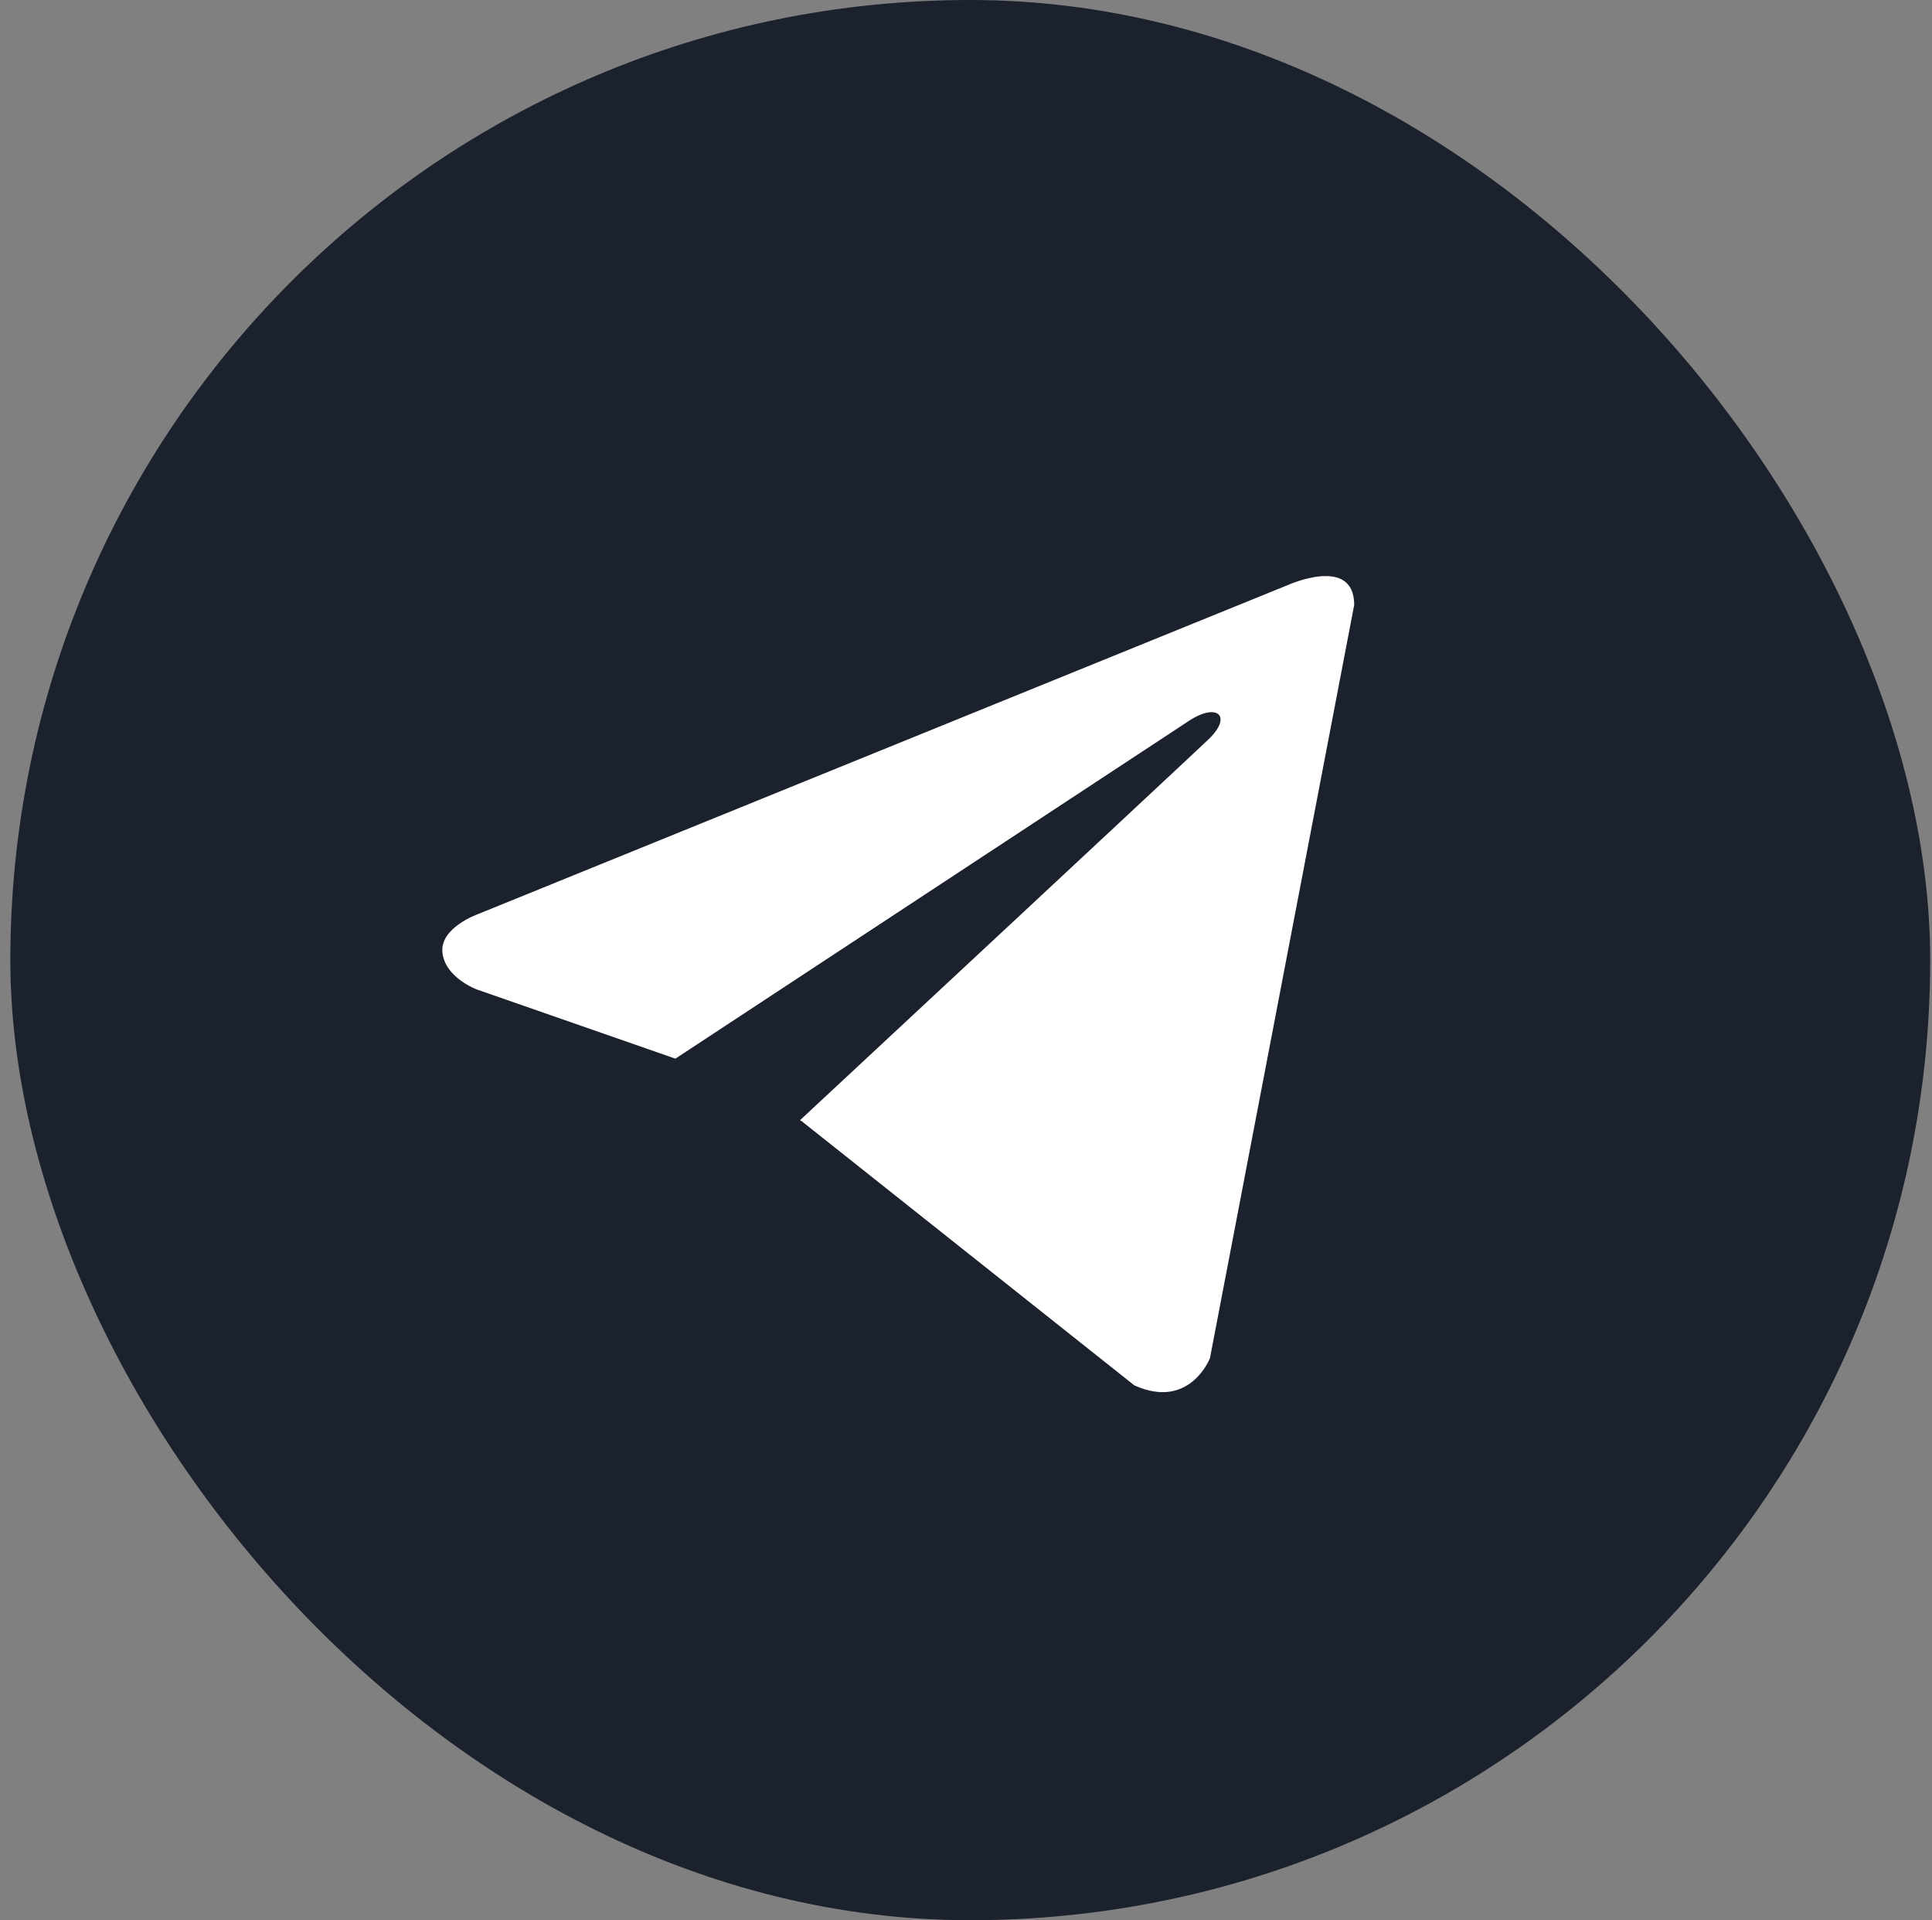
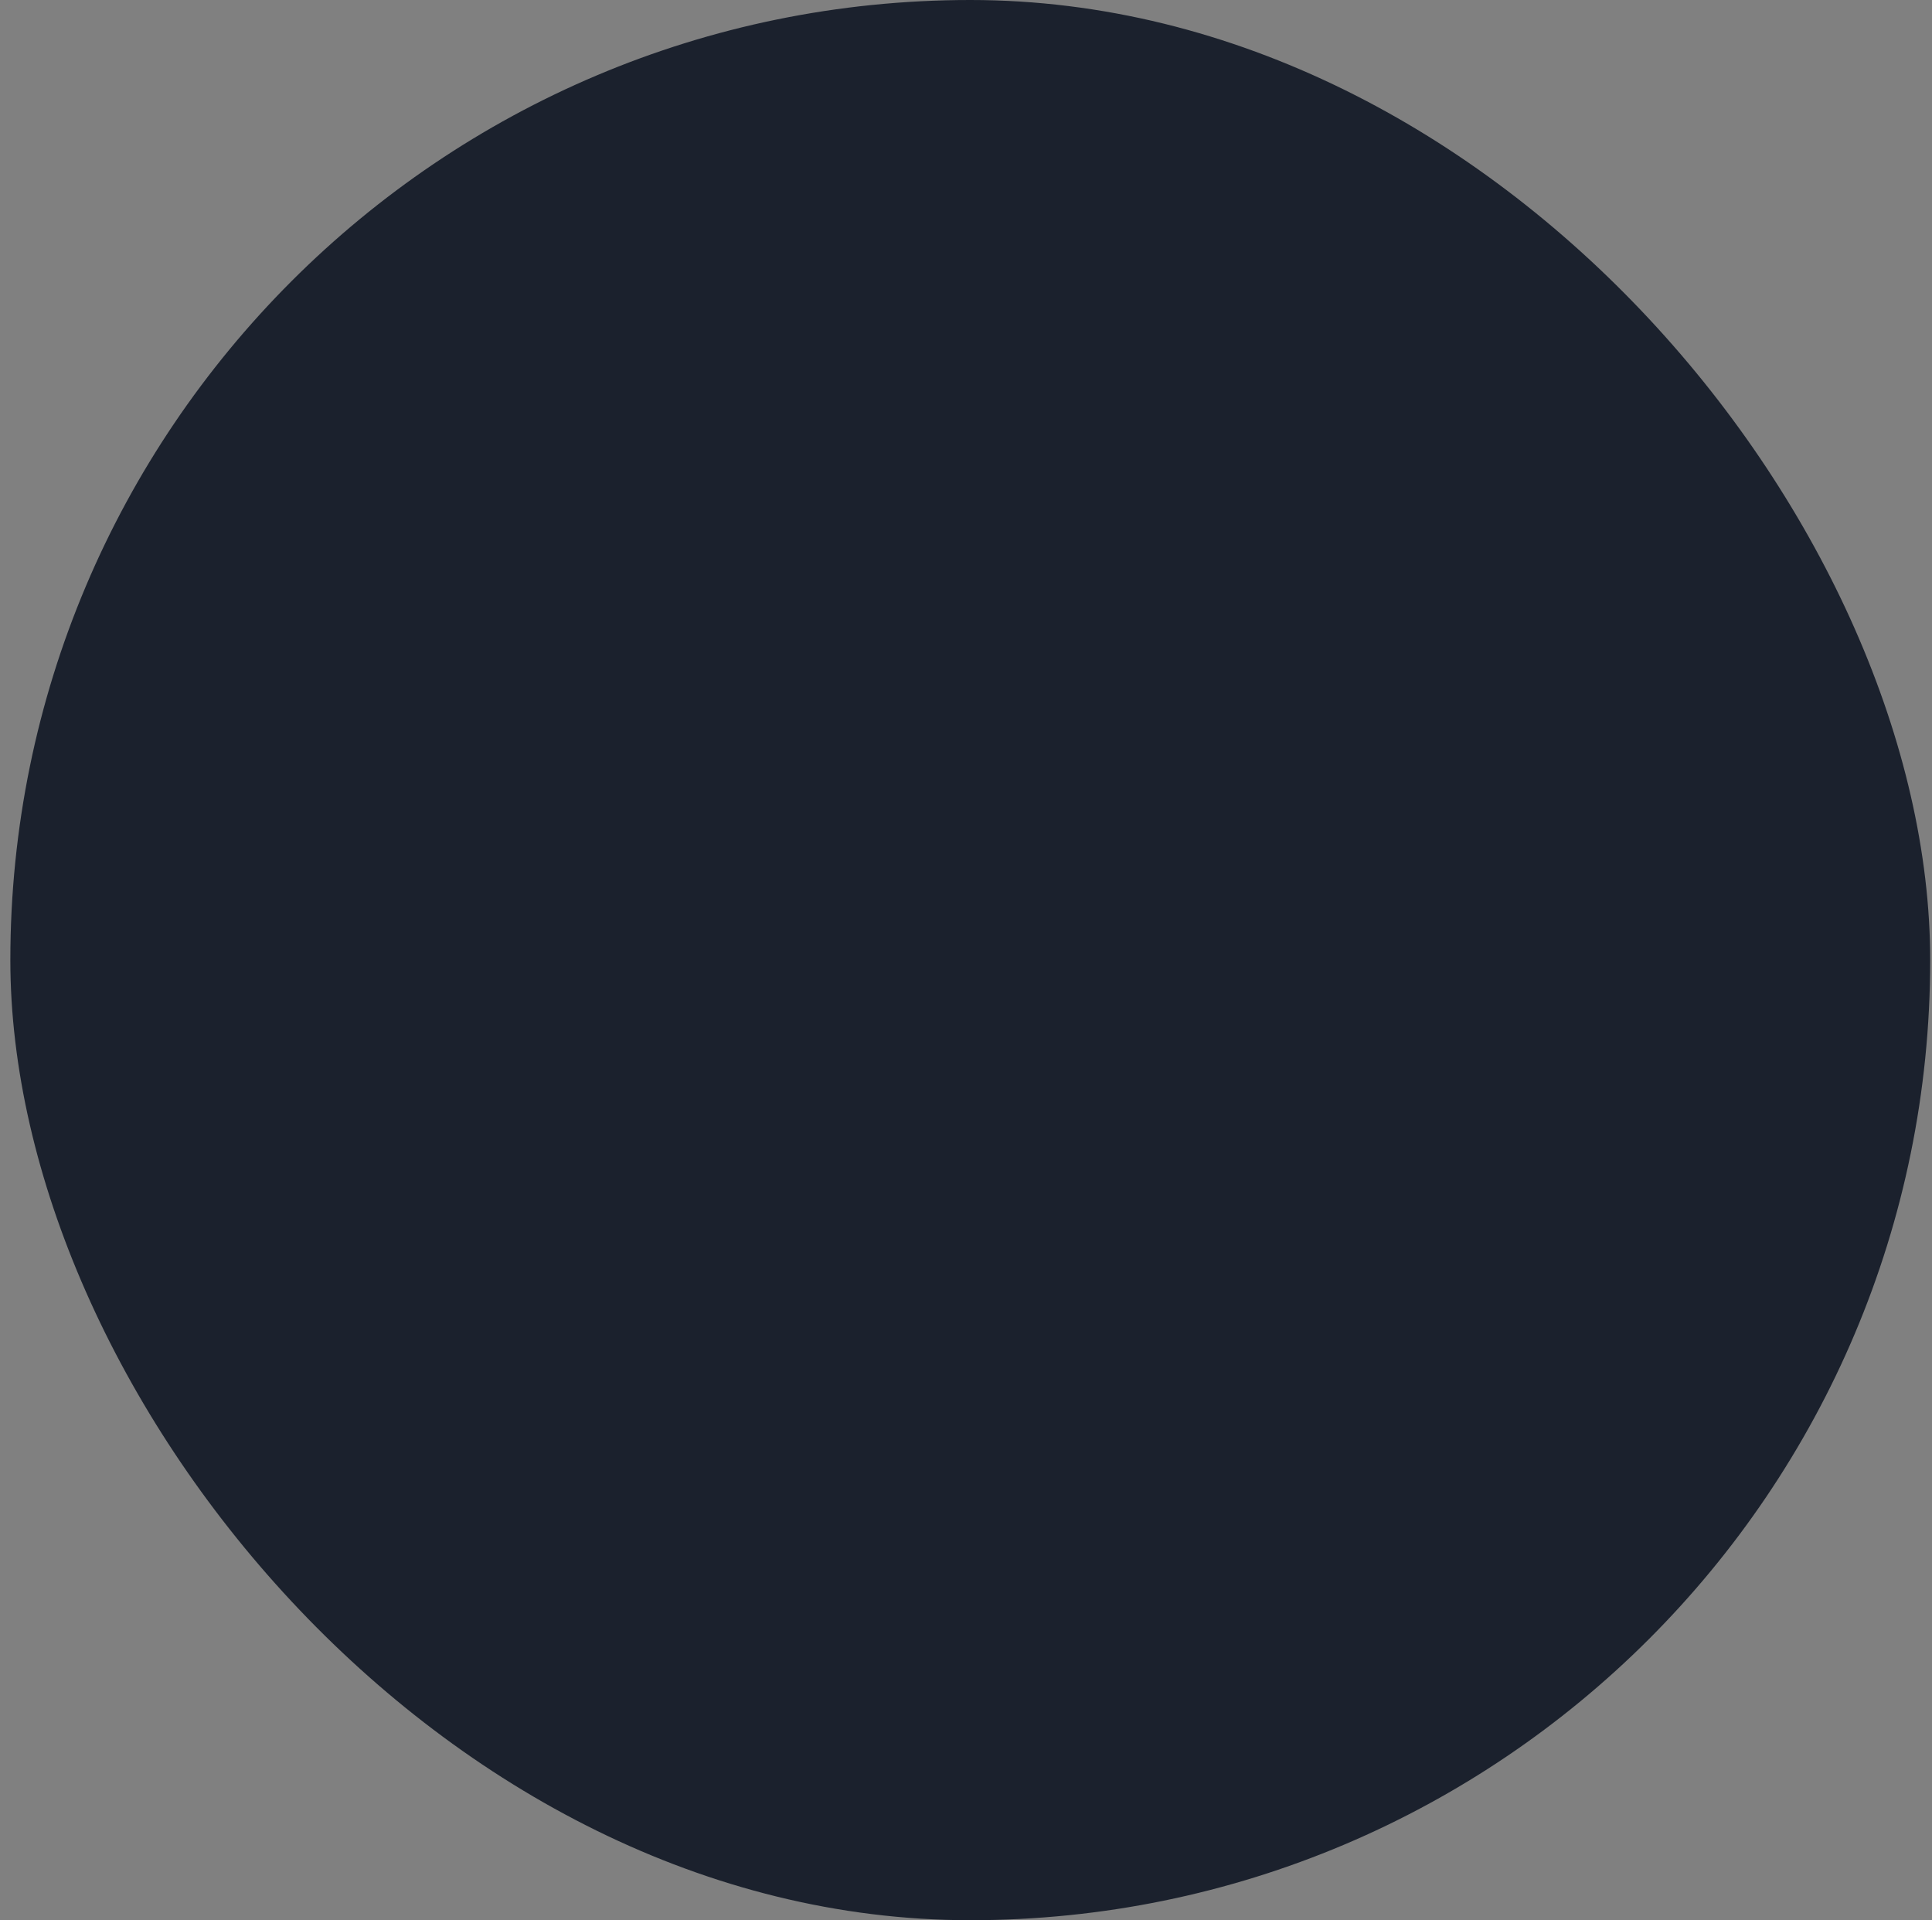
<svg xmlns="http://www.w3.org/2000/svg" width="159" height="158" viewBox="0 0 159 158" fill="none">
  <rect x="0" y="0" width="159" height="158" fill="#808080" stroke="none" />
  <rect x="0.851" width="158" height="158" rx="79" fill="#1B212D" />
-   <path d="M111.448 49.779L99.577 111.754C99.577 111.754 97.916 116.051 93.353 113.991L65.963 92.243L65.835 92.178C69.535 88.738 98.225 62.025 99.479 60.815C101.42 58.939 100.215 57.823 97.962 59.239L55.583 87.109L39.233 81.412C39.233 81.412 36.66 80.465 36.413 78.404C36.162 76.34 39.318 75.223 39.318 75.223L105.97 48.146C105.97 48.146 111.448 45.654 111.448 49.779V49.779Z" fill="white" />
</svg>